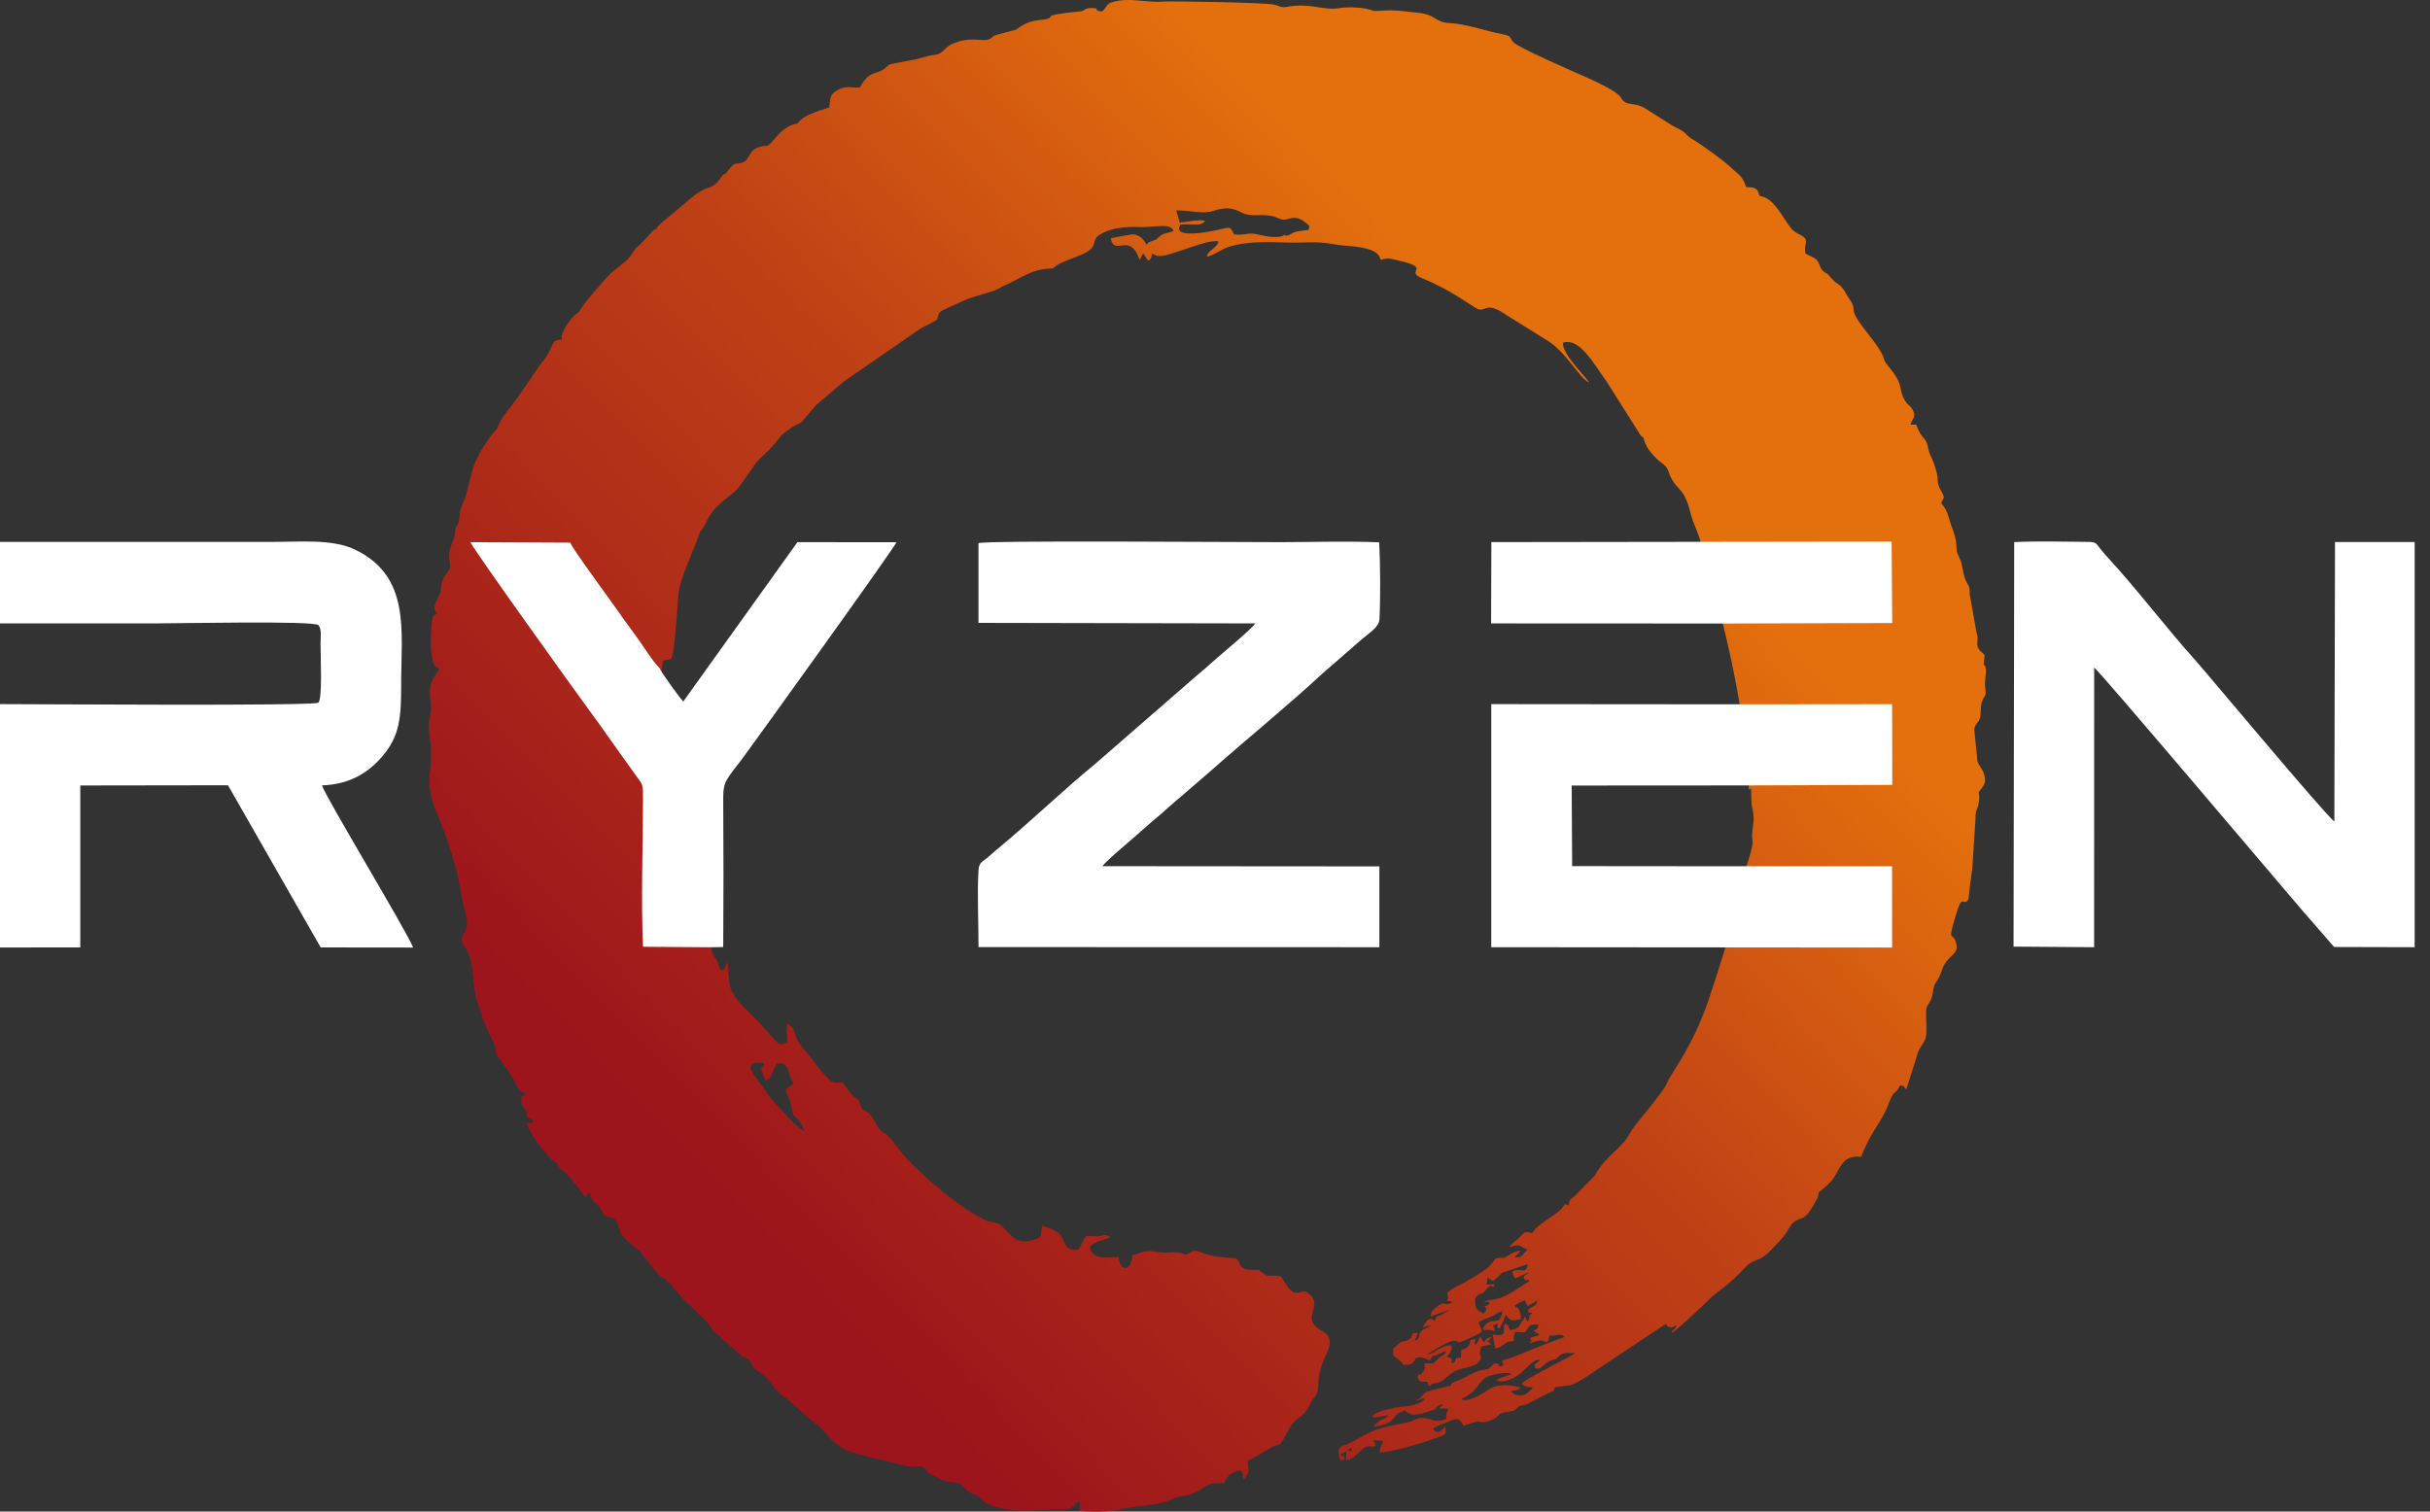
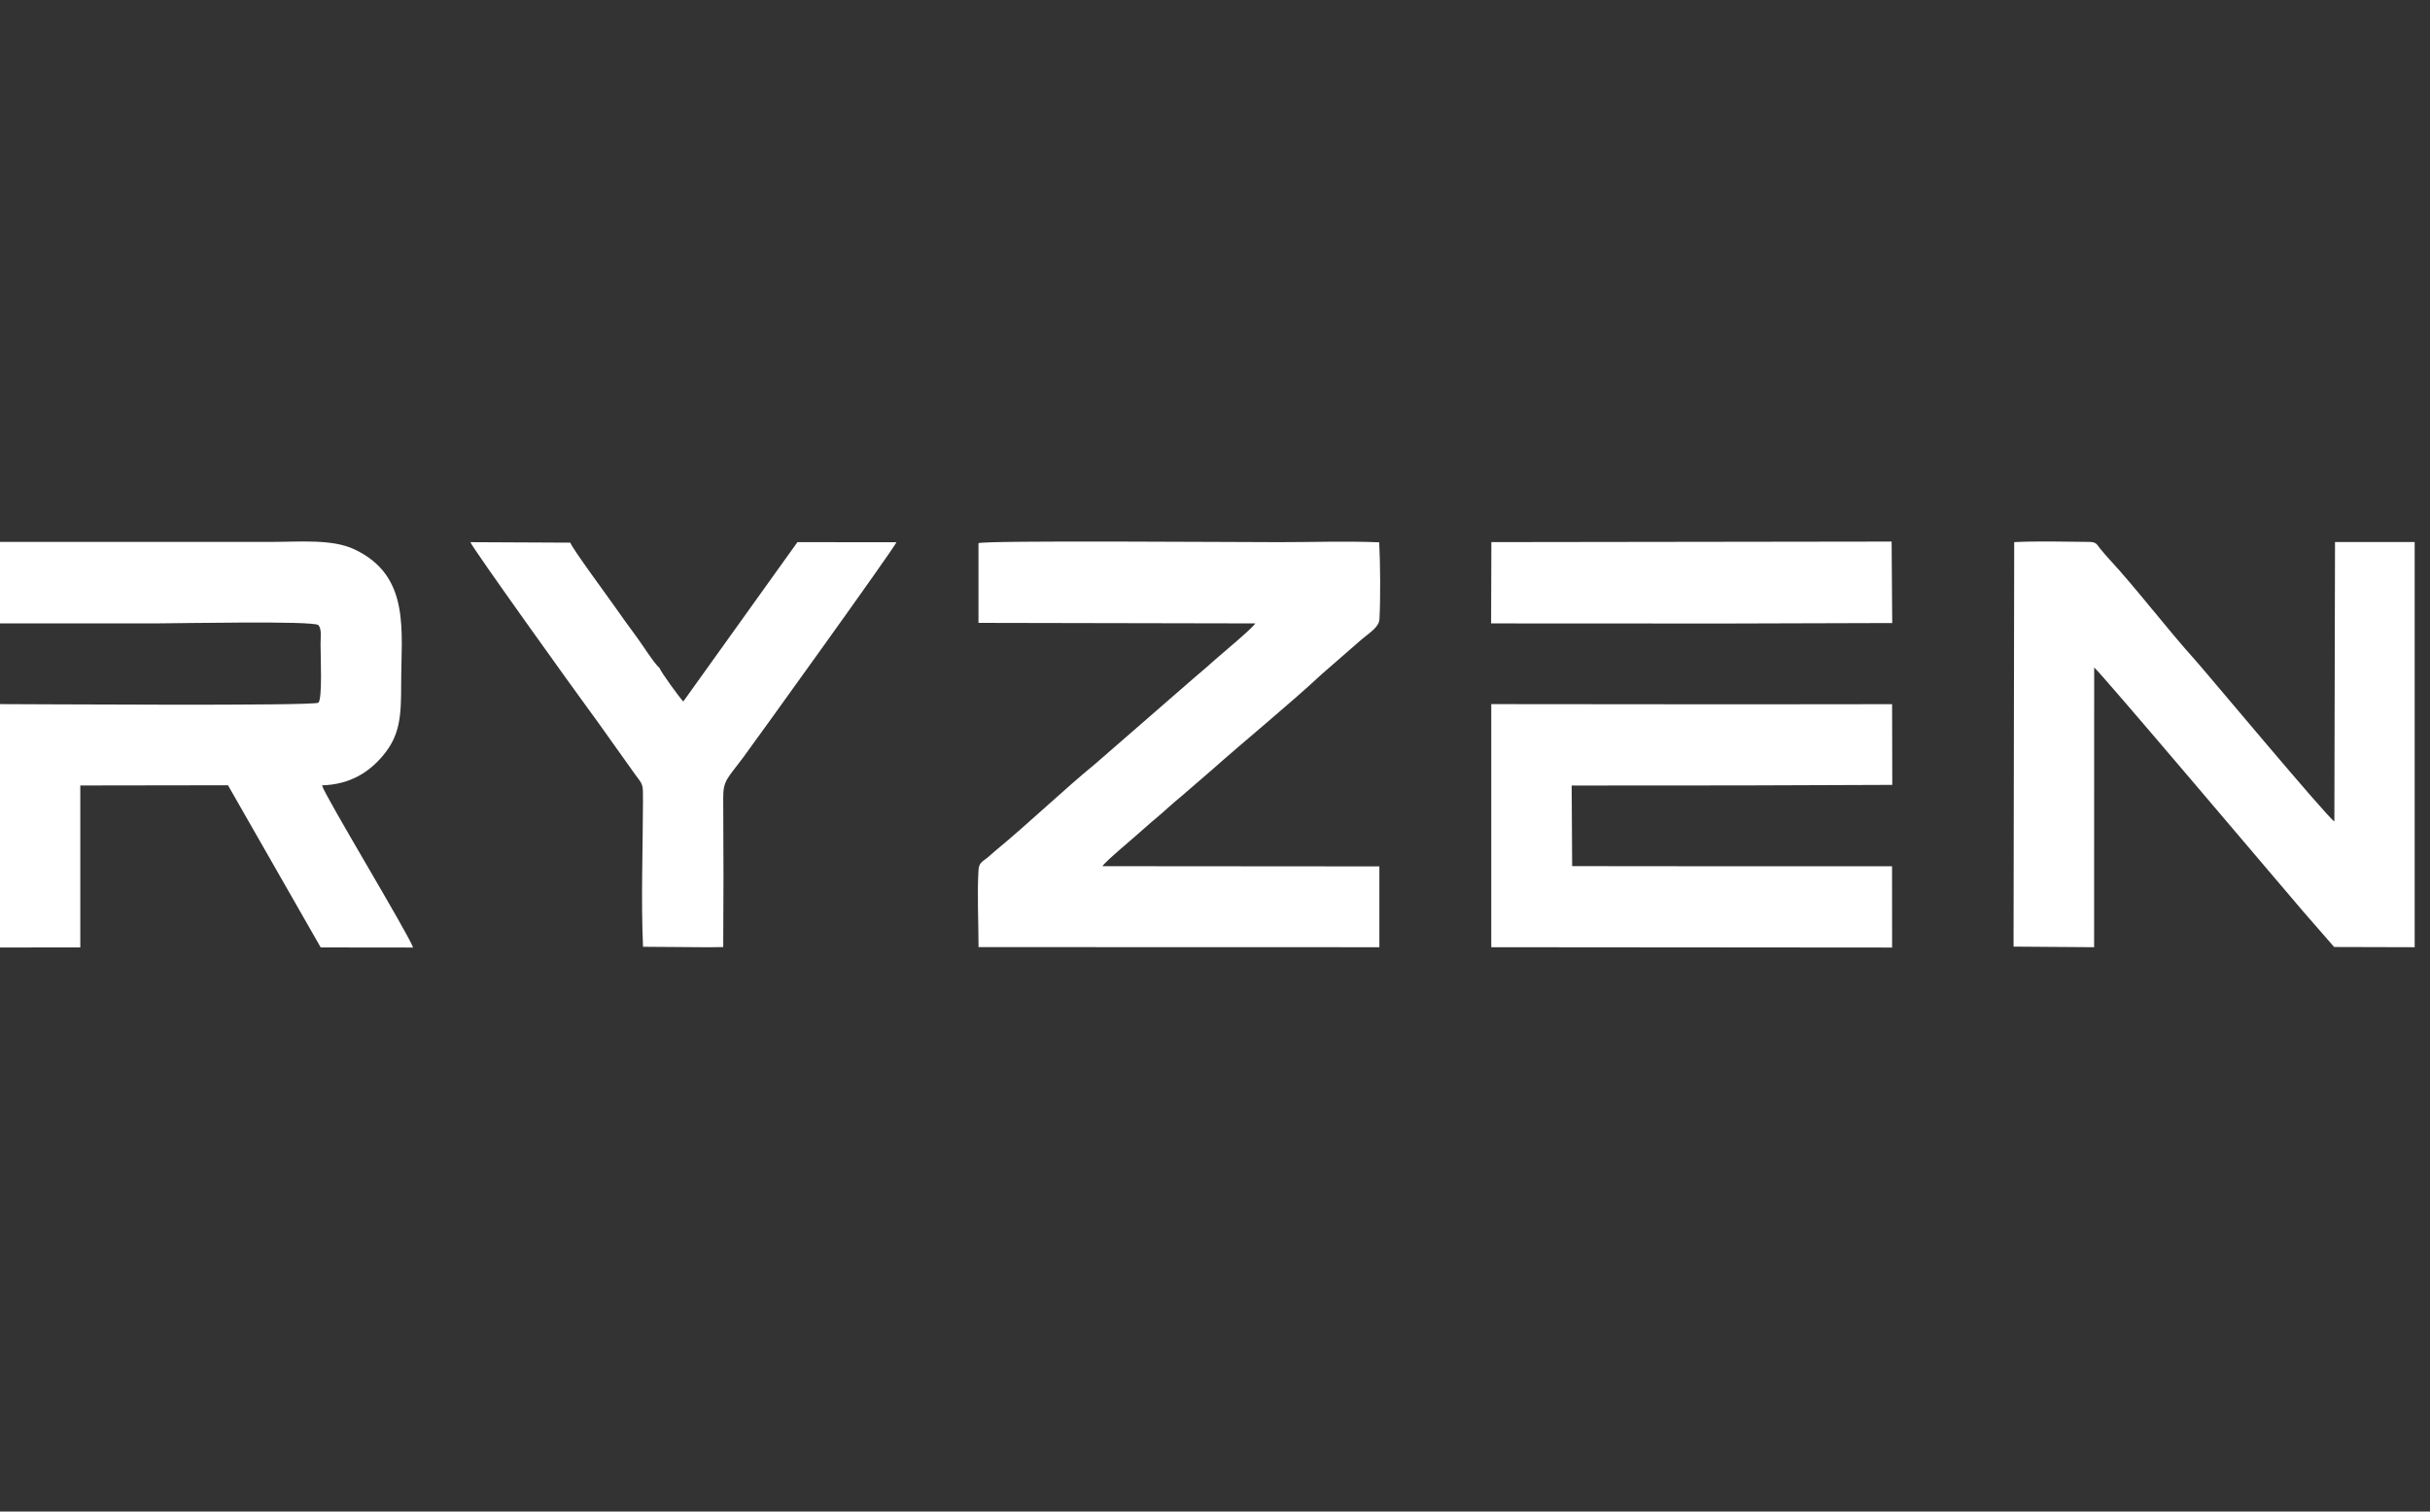
<svg xmlns="http://www.w3.org/2000/svg" width="45px" height="28px" viewBox="0 0 45 28" version="1.1">
  <rect x="0" y="0" width="45" height="28" fill="#333333" stroke="none" />
  <title>vps-ryzen</title>
  <defs>
    <linearGradient x1="21.337%" y1="82.194%" x2="76.443%" y2="30.095%" id="linearGradient-1">
      <stop stop-color="#9D141C" offset="0%" />
      <stop stop-color="#C04215" offset="60%" />
      <stop stop-color="#E4700D" offset="100%" />
    </linearGradient>
  </defs>
  <g id="VPS" stroke="none" stroke-width="1" fill="none" fill-rule="evenodd">
    <g id="Desktop-HD" transform="translate(-340, -619)">
      <g id="Group-4" transform="translate(302, 532)">
        <g id="Group-63" transform="translate(0, 67)">
          <g id="vps-ryzen" transform="translate(38, 20)">
-             <path d="M18.562,5.305 C18.923,5.158 19.068,4.983 19.503,4.971 C19.661,4.799 20.173,4.737 20.245,4.552 C20.297,4.417 20.267,4.403 20.408,4.323 C20.575,4.228 20.849,4.195 21.06,4.205 C21.404,4.221 21.663,4.117 21.733,4.278 C21.625,4.326 21.554,4.306 21.468,4.384 C21.373,4.471 21.437,4.422 21.32,4.47 C21.223,4.509 21.298,4.491 21.227,4.531 C21.194,4.441 21.094,4.341 20.968,4.341 C20.948,4.341 20.582,4.408 20.569,4.412 C20.635,4.765 20.92,4.279 21.105,4.814 C21.11,4.809 21.113,4.793 21.115,4.797 C21.116,4.8 21.122,4.783 21.124,4.78 C21.175,4.689 21.133,4.726 21.177,4.699 C21.233,4.777 21.276,4.942 21.342,4.693 C21.461,4.81 21.692,4.692 21.936,4.619 C22.086,4.575 22.401,4.441 22.564,4.472 C22.542,4.601 22.37,4.628 22.347,4.755 C22.459,4.743 22.612,4.619 22.751,4.574 C23.122,4.456 23.533,4.488 23.896,4.494 C24.104,4.498 24.306,4.477 24.514,4.498 C24.61,4.507 24.701,4.526 24.792,4.538 C24.974,4.563 25.437,4.561 25.542,4.747 C25.545,4.753 25.554,4.774 25.556,4.78 L25.57,4.814 C25.723,4.772 25.732,4.789 25.885,4.823 C26.549,4.972 25.989,5.018 26.341,5.157 C26.847,5.357 27.27,5.681 27.36,5.721 C27.522,5.794 27.502,5.557 27.909,5.843 L28.639,6.299 C28.999,6.504 29.261,7.028 29.429,7.085 C29.33,6.936 28.932,6.564 28.942,6.349 C29.26,6.246 29.523,6.758 29.752,7.067 L30.373,8.052 C30.463,8.159 30.405,8.036 30.448,8.16 C30.498,8.304 30.579,8.399 30.698,8.516 C30.756,8.572 30.857,8.616 30.891,8.717 C31.025,9.114 31.173,8.966 31.303,9.493 C31.362,9.73 31.47,9.887 31.509,10.121 C31.893,11.401 32.32,13.04 32.387,14.631 C32.394,14.624 32.404,14.614 32.425,14.6 C32.438,14.741 32.419,14.826 32.45,14.97 C32.482,15.121 32.482,15.172 32.459,15.331 C32.407,15.689 32.538,15.427 32.35,16.024 L32.339,16.037 C32.274,16.566 32.153,17.073 31.956,17.543 C31.628,18.56 31.534,19.004 30.97,19.881 C30.797,20.15 30.942,20.009 30.655,20.381 L30.282,20.844 C30.105,21.089 30.21,21.028 29.917,21.315 C29.79,21.439 29.629,21.585 29.535,21.777 L29.157,22.159 C29.078,22.225 29.056,22.213 29.053,22.331 C28.93,22.289 29.02,22.289 28.91,22.399 C28.765,22.543 28.493,22.654 28.375,22.841 C28.256,22.824 28.261,22.793 28.145,22.911 C28.14,22.916 28.128,22.931 28.123,22.935 L28.099,22.958 C28.092,22.964 28.058,22.989 28.045,23 C28.002,23.035 27.981,23.062 27.948,23.097 C28.083,23.087 28.08,23.033 28.195,23.104 L28.288,23.15 C28.19,23.234 28.204,23.293 28.05,23.295 C28.108,23.207 28.106,23.262 28.153,23.165 C28.035,23.18 27.97,23.24 27.87,23.289 C27.816,23.315 27.888,23.294 27.826,23.301 C27.758,23.309 27.866,23.294 27.775,23.299 C27.687,23.304 27.688,23.323 27.631,23.398 L27.565,23.471 C27.433,23.58 27.293,23.657 27.155,23.736 C27.012,23.817 26.94,23.834 26.806,23.942 C26.804,24.042 26.842,24.036 26.791,24.093 L26.903,24.115 C26.716,24.238 26.798,24.041 26.567,24.241 C26.506,24.294 26.508,24.286 26.494,24.384 L26.864,24.255 C26.816,24.277 26.774,24.313 26.716,24.342 C26.586,24.407 26.621,24.347 26.568,24.472 C26.465,24.367 26.404,24.489 26.344,24.591 C26.428,24.573 26.431,24.54 26.501,24.567 C26.454,24.589 26.355,24.613 26.315,24.663 C26.249,24.744 26.311,24.793 26.199,24.839 L26.259,24.692 C26.068,24.684 26.208,24.754 26.077,24.82 C25.953,24.882 25.98,24.803 25.862,24.93 C25.785,25.011 25.806,24.919 25.799,25.035 C25.793,25.15 25.826,25.117 25.891,25.179 L25.937,25.22 C25.978,25.255 25.953,25.229 25.988,25.28 C26.122,25.288 26.145,25.273 26.19,25.212 C26.256,25.123 26.141,25.211 26.237,25.146 C26.368,25.128 26.389,25.173 26.481,25.198 C26.564,25.067 26.48,25.155 26.613,25.098 C26.669,25.074 26.707,25.044 26.787,25.027 C26.782,25.032 26.776,25.033 26.774,25.042 C26.763,25.093 26.68,25.126 26.645,25.156 C26.641,25.159 26.636,25.164 26.632,25.167 C26.502,25.286 26.597,25.245 26.391,25.257 C26.388,25.257 26.381,25.257 26.376,25.258 L26.376,25.285 C26.384,25.348 26.418,25.304 26.368,25.387 C26.273,25.543 26.3,25.389 26.248,25.498 C26.274,25.606 26.322,25.594 26.43,25.598 L26.469,25.684 C26.476,25.681 26.508,25.638 26.512,25.636 C26.578,25.603 26.594,25.656 26.738,25.553 C26.847,25.474 26.866,25.421 27.02,25.369 C27.152,25.324 27.365,25.318 27.413,25.18 C27.451,25.07 27.391,25.15 27.409,25.038 C27.413,25.016 27.424,24.979 27.428,24.942 L27.624,24.903 C27.607,24.895 27.576,24.872 27.553,24.847 C27.566,24.834 27.577,24.825 27.587,24.816 L27.629,24.772 C27.499,24.788 27.556,24.789 27.478,24.868 L27.413,24.754 L27.364,24.857 C27.339,24.902 27.357,24.889 27.296,24.908 C27.297,24.903 27.302,24.893 27.303,24.896 L27.329,24.811 C27.16,24.806 27.266,24.87 27.181,24.947 C27.047,25.069 27.066,24.884 27.053,25.149 C26.885,25.149 27.01,25.207 26.894,25.256 C26.833,25.138 26.941,25.272 26.884,25.181 C26.849,25.125 26.919,25.19 26.851,25.152 C26.846,25.15 26.838,25.147 26.834,25.145 C26.828,25.142 26.802,25.136 26.795,25.133 C26.799,25.128 26.805,25.114 26.807,25.117 L26.86,25.041 C26.875,25.014 26.896,24.977 26.879,24.929 C26.725,24.885 26.565,25.084 26.422,25.09 C26.5,25.049 26.797,24.849 26.904,24.839 C27.069,24.825 26.893,24.943 27.289,24.754 C27.484,24.66 27.463,24.673 27.377,24.499 C27.456,24.439 27.556,24.42 27.655,24.37 C27.721,24.337 27.734,24.307 27.826,24.289 C27.756,24.625 27.611,24.329 27.46,24.615 C27.556,24.676 27.44,24.627 27.572,24.636 C27.627,24.64 27.623,24.643 27.68,24.656 C27.673,24.58 27.675,24.599 27.64,24.551 L27.73,24.522 C27.763,24.599 27.666,24.57 27.775,24.608 C27.786,24.588 27.88,24.38 27.889,24.353 C27.893,24.358 27.898,24.36 27.9,24.369 C27.902,24.378 27.908,24.382 27.911,24.385 C27.967,24.457 27.986,24.466 28.086,24.452 C28.093,24.451 28.112,24.447 28.118,24.446 C28.122,24.446 28.13,24.445 28.133,24.444 C28.137,24.444 28.145,24.443 28.148,24.442 C28.15,24.442 28.158,24.442 28.162,24.441 C28.171,24.397 28.16,24.309 28.128,24.258 C28.044,24.122 28.095,24.314 28.049,24.185 C28.075,24.161 28.184,24.098 28.243,24.09 L28.289,24.194 L28.471,24.092 C28.441,24.23 28.392,24.163 28.295,24.266 C28.319,24.337 28.262,24.284 28.376,24.326 C28.28,24.39 28.355,24.379 28.289,24.485 L28.243,24.389 L28.164,24.511 C28.121,24.592 28.087,24.62 27.964,24.638 C27.927,24.573 27.936,24.543 27.867,24.519 C27.811,24.69 27.931,24.761 27.64,24.72 L27.691,24.98 C27.864,24.948 27.848,24.837 28.03,24.844 C28.046,24.6 28.043,24.69 28.243,24.676 C28.325,24.58 28.286,24.527 28.492,24.536 C28.47,24.635 28.466,24.615 28.396,24.652 L28.45,24.686 C28.497,24.72 28.474,24.681 28.504,24.733 L28.335,24.782 L28.361,24.841 C28.363,24.985 28.308,24.75 28.359,24.873 C28.511,24.83 28.51,24.806 28.656,24.867 L28.7,24.737 C28.878,24.75 28.899,24.685 28.97,24.769 C28.817,24.815 28.582,24.914 28.404,24.983 C28.232,25.049 28.002,25.16 27.819,25.2 C27.833,25.327 27.869,25.221 27.819,25.304 C27.644,25.318 27.819,25.296 27.736,25.26 C27.682,25.237 27.676,25.257 27.64,25.288 C27.523,25.389 27.611,25.344 27.432,25.381 C27.288,25.411 27.165,25.51 27.013,25.566 C26.706,25.678 27.079,25.627 26.616,25.727 C26.268,25.802 26.411,25.843 26.233,25.935 C26.228,25.938 26.22,25.94 26.214,25.944 C26.316,25.932 26.335,25.888 26.382,25.916 C26.281,26.048 25.954,26.056 25.885,26.067 C25.773,26.087 25.447,26.148 25.407,26.242 C25.494,26.282 25.579,26.217 25.704,26.219 C25.641,26.308 25.622,26.254 25.5,26.357 L25.424,26.433 C25.81,26.373 25.784,26.278 25.861,26.207 C25.917,26.154 25.946,26.164 26.005,26.126 L26.038,26.146 C26.136,26.212 26.158,26.231 26.394,26.165 C26.652,26.093 26.547,26.11 26.629,26.045 C26.664,26.018 26.671,26.015 26.727,26.015 L26.649,26.091 L26.819,26.097 L26.784,26.199 C26.773,26.268 26.829,26.268 26.724,26.303 C26.583,26.351 26.516,26.293 26.398,26.271 C26.257,26.246 26.225,26.296 26.123,26.332 C26.01,26.372 25.577,26.409 25.278,26.578 C25.22,26.61 25.115,26.672 25.054,26.703 C24.889,26.788 24.809,26.778 24.79,26.869 L24.803,27.006 C24.857,27.103 24.806,27.017 24.849,27.06 C24.901,27.012 24.909,27.043 24.883,26.982 C24.837,26.876 24.898,27.061 24.825,26.937 C24.914,26.905 24.938,26.869 25.012,26.821 C25.033,26.856 25.044,26.809 25.022,26.903 C24.98,26.841 25.012,26.865 24.931,26.878 L24.927,27.051 C25.051,27.021 25.113,26.95 25.188,26.883 C25.326,26.759 25.297,26.801 25.467,26.793 C25.469,26.727 25.457,26.72 25.427,26.679 L25.611,26.69 C25.597,26.793 25.546,26.778 25.552,26.908 C25.749,26.894 26.057,26.807 26.242,26.753 C26.369,26.716 26.463,26.685 26.575,26.643 C26.727,26.586 26.809,26.597 26.76,26.426 L26.662,26.525 C26.584,26.519 26.587,26.524 26.535,26.474 C26.567,26.421 26.75,26.369 26.824,26.334 C27.007,26.248 27.017,26.28 27.104,26.405 C27.188,26.392 27.207,26.373 27.282,26.351 C27.412,26.314 27.419,26.355 27.488,26.341 C27.798,26.28 27.702,26.174 27.895,26.156 C28.155,26.133 28.03,26.06 28.194,26.032 C28.264,26.02 28.276,26.011 28.332,25.982 C28.419,25.937 28.49,25.902 28.576,25.855 C28.793,25.735 28.772,25.798 28.789,25.7 C29.078,25.644 29.052,25.716 29.382,25.5 L30.846,24.525 C30.872,24.558 30.889,24.585 30.94,24.588 C30.994,24.59 30.99,24.57 31.047,24.547 C31.009,24.667 30.98,24.604 30.951,24.695 C31.007,24.685 31.575,24.149 31.627,24.094 C31.792,23.918 31.975,23.85 32.327,23.47 C32.468,23.318 32.573,23.37 32.729,23.22 C32.833,23.12 32.949,23.006 33.043,22.884 C33.187,22.698 33.134,22.646 33.376,22.562 C33.488,22.523 33.602,22.293 33.662,22.182 C33.664,22.177 33.665,22.161 33.666,22.164 C33.666,22.168 33.668,22.151 33.669,22.147 C33.69,22.043 33.669,22.113 33.81,21.978 C33.894,21.898 33.937,21.869 34,21.749 C34.122,21.517 34.202,21.401 34.468,21.428 C34.644,20.947 34.833,20.828 34.986,20.414 C35.081,20.16 35.093,20.305 35.187,20.103 C35.296,20.125 35.222,20.107 35.303,20.18 L35.522,19.48 C35.548,19.417 35.606,19.342 35.642,19.276 C35.702,19.167 35.66,18.897 35.669,18.734 C35.675,18.616 35.714,18.614 35.753,18.528 C35.797,18.432 35.789,18.354 35.818,18.267 C35.844,18.188 35.885,18.162 35.924,18.071 C35.951,18.01 35.972,17.917 36.012,17.857 C36.14,17.662 36.277,17.659 36.224,17.467 C36.165,17.246 36.068,17.478 36.193,17.038 C36.358,16.463 36.337,16.831 36.453,16.66 C36.471,16.466 36.494,16.285 36.524,16.092 L36.584,15.154 C36.579,14.991 36.625,14.997 36.644,14.87 C36.68,14.623 36.59,14.736 36.701,14.596 C36.77,14.51 36.777,14.439 36.733,14.315 C36.706,14.24 36.639,14.165 36.619,14.1 L36.56,13.506 C36.584,13.381 36.653,13.393 36.672,13.268 C36.687,13.168 36.672,13.059 36.711,12.976 C36.786,12.817 36.777,12.915 36.761,12.711 C36.753,12.599 36.781,12.49 36.775,12.412 C36.762,12.227 36.715,12.451 36.753,12.134 C36.714,12.086 36.643,12.054 36.625,11.983 C36.6,11.885 36.646,11.857 36.603,11.724 L36.477,11.013 C36.468,10.856 36.484,10.901 36.421,10.789 C36.342,10.646 36.351,10.465 36.295,10.356 C36.239,10.215 36.239,10.274 36.228,10.093 C36.222,9.987 36.195,9.9 36.163,9.814 C36.053,9.519 36.091,9.495 35.949,9.321 C35.982,9.22 36.015,9.25 35.982,9.161 C35.965,9.116 35.918,9.058 35.898,8.987 C35.855,8.833 35.923,8.898 35.807,8.568 C35.78,8.492 35.754,8.455 35.73,8.39 C35.704,8.32 35.704,8.249 35.674,8.188 C35.644,8.126 35.604,8.1 35.566,8.04 C35.529,7.98 35.51,7.933 35.485,7.865 L35.379,7.866 C35.413,7.756 35.477,7.735 35.433,7.619 C35.396,7.524 35.332,7.508 35.288,7.437 C35.133,7.184 35.283,7.154 34.967,6.781 C34.805,6.589 35.004,6.702 34.581,6.167 C34.161,5.636 34.436,5.806 34.242,5.53 C34.192,5.459 34.167,5.394 34.116,5.331 C34.05,5.25 34.014,5.266 33.94,5.181 C33.78,4.998 33.865,5.109 33.769,5.026 C33.689,4.958 33.715,4.903 33.648,4.823 C33.594,4.76 33.525,4.751 33.434,4.696 C33.389,4.519 33.537,4.447 33.332,4.347 C33.181,4.273 33.174,4.236 33.083,4.109 C32.964,3.942 32.822,3.659 32.589,3.632 L32.573,3.596 C32.537,3.518 32.57,3.539 32.51,3.496 C32.464,3.464 32.404,3.47 32.335,3.466 C32.27,3.251 32.192,3.237 32.061,3.109 C31.924,2.977 31.511,2.677 31.338,2.577 C31.226,2.512 31.24,2.481 31.159,2.428 C31.079,2.377 31.028,2.364 30.95,2.314 C30.805,2.219 30.703,2.161 30.565,2.071 C30.489,2.021 30.437,1.984 30.353,1.955 C30.271,1.926 30.16,1.933 30.094,1.893 C29.954,1.807 30.169,1.781 29.308,1.401 C29.169,1.34 28.103,0.877 28.022,0.779 C27.945,0.685 28.002,0.675 27.84,0.637 C27.743,0.614 27.667,0.603 27.573,0.577 C27.419,0.535 27.236,0.486 27.07,0.455 C26.804,0.404 26.767,0.466 26.548,0.324 C26.406,0.232 26.22,0.236 26.034,0.212 C25.66,0.165 25.545,0.217 25.426,0.199 C25.3,0.137 24.973,0.122 24.81,0.15 C24.52,0.201 24.27,0.055 23.879,0.12 C23.706,0.15 23.735,0.124 23.604,0.087 C23.466,0.047 21.689,0.018 21.55,0.029 C21.192,0.056 20.946,-0.055 20.606,0.037 C20.475,0.072 20.504,0.136 20.41,0.211 C20.201,0.202 20.423,0.146 20.201,0.149 C20.067,0.15 20.108,0.201 19.991,0.212 C19.204,0.288 19.583,0.314 19.363,0.356 C19.205,0.385 19.064,0.36 18.81,0.552 C18.77,0.561 18.439,0.648 18.419,0.658 C18.349,0.695 18.364,0.731 18.247,0.742 C18.145,0.752 17.924,0.681 17.625,0.818 C17.484,0.882 17.469,0.997 17.316,1.015 C17.152,1.034 17.064,1.082 16.914,1.107 L16.483,1.189 C16.439,1.21 16.403,1.26 16.353,1.291 C16.204,1.381 16.088,1.314 15.923,1.623 C15.756,1.627 15.671,1.584 15.519,1.665 C15.362,1.749 15.382,1.8 15.355,1.991 C15.125,2.065 14.877,2.13 14.767,2.29 C14.657,2.296 14.499,2.394 14.416,2.49 C14.169,2.776 14.263,2.672 14.069,2.72 C13.874,2.768 13.878,2.944 13.784,2.994 C13.623,3.08 13.632,2.949 13.472,3.175 C13.41,3.263 13.425,3.184 13.352,3.287 C13.149,3.571 13.146,3.368 12.764,3.698 L12.234,4.143 C12.175,4.197 12.19,4.174 12.156,4.242 C12.107,4.255 12.143,4.235 12.089,4.278 L11.921,4.459 C11.757,4.64 11.823,4.509 11.692,4.718 C11.587,4.885 11.401,4.943 11.19,5.192 C11.041,5.369 10.896,5.514 10.76,5.716 C10.704,5.8 10.723,5.774 10.65,5.834 C10.589,5.883 10.37,6.141 10.405,6.29 C10.183,6.295 10.27,6.414 10.078,6.66 C9.89,6.899 9.657,7.282 9.481,7.504 C9.362,7.656 9.284,7.737 9.198,7.95 C9.052,8.089 8.816,8.473 8.756,8.684 C8.712,8.842 8.676,8.993 8.637,9.143 C8.616,9.221 8.587,9.288 8.554,9.367 C8.499,9.5 8.523,9.479 8.504,9.621 C8.485,9.759 8.451,9.684 8.43,9.832 C8.412,9.961 8.421,9.953 8.371,10.066 C8.256,10.33 8.369,10.431 8.328,10.536 C8.315,10.569 8.247,10.641 8.216,10.702 C8.157,10.817 8.187,10.827 8.162,10.946 C8.141,11.048 7.952,11.289 8.1,11.355 C8.001,11.422 8.01,11.421 7.994,11.564 C7.975,11.734 7.946,12.235 8.076,12.355 L8.136,12.396 C7.905,12.716 7.961,12.752 7.979,13.11 C7.986,13.252 7.941,13.275 7.94,13.411 C7.939,13.611 7.989,13.803 7.982,14.016 C7.975,14.235 7.935,14.415 7.962,14.629 C7.997,14.907 8.197,15.289 8.29,15.584 C8.408,15.955 8.488,16.188 8.546,16.601 C8.569,16.762 8.664,16.998 8.647,17.125 C8.612,17.391 8.44,17.321 8.633,17.588 C8.803,17.823 8.715,18.341 8.902,18.738 C8.966,18.875 8.869,18.76 8.97,18.948 L9.123,19.282 C9.193,19.403 9.153,19.437 9.199,19.53 C9.257,19.65 9.458,19.856 9.57,20.113 C9.63,20.251 9.635,20.19 9.743,20.268 C9.722,20.283 9.758,20.265 9.696,20.295 C9.671,20.307 9.682,20.298 9.649,20.315 C9.654,20.553 9.714,20.496 9.749,20.58 C9.777,20.647 9.704,20.611 9.778,20.696 C9.821,20.744 9.822,20.698 9.881,20.78 C9.843,20.811 9.806,20.801 9.756,20.795 C9.765,20.945 10.127,21.43 10.249,21.502 C10.383,21.581 10.281,21.564 10.392,21.663 C10.467,21.73 10.489,21.734 10.561,21.819 C10.636,21.908 10.781,22.082 10.828,22.181 L10.928,22.079 C10.953,22.233 10.959,22.233 11.049,22.308 C11.153,22.396 11.135,22.457 11.197,22.507 C11.299,22.589 11.348,22.499 11.421,22.633 C11.46,22.704 11.476,22.816 11.52,22.884 C11.585,22.982 11.792,23.108 11.883,23.217 C11.985,23.338 12.108,23.527 12.204,23.616 C12.277,23.685 12.261,23.637 12.317,23.686 L12.349,23.725 C12.372,23.75 12.37,23.747 12.398,23.77 C12.463,23.826 12.565,23.99 12.729,24.137 L13.082,24.48 C13.15,24.546 13.17,24.621 13.234,24.678 L13.705,25.09 C13.783,25.162 13.731,25.115 13.822,25.16 C13.943,25.219 13.893,25.273 13.974,25.355 C14.018,25.399 14.118,25.448 14.174,25.504 C14.298,25.626 14.365,25.777 14.509,25.867 C14.665,25.965 14.866,26.192 15.088,26.357 C15.346,26.549 15.42,26.827 15.901,26.938 L16.743,27.145 C16.916,27.194 16.931,27.153 17.086,27.169 C17.159,27.221 17.145,27.247 17.214,27.298 C17.258,27.331 17.334,27.356 17.384,27.386 C17.534,27.475 17.673,27.429 17.788,27.492 C17.847,27.524 17.867,27.578 17.917,27.619 C17.992,27.68 18.01,27.658 18.096,27.697 C18.227,27.756 18.133,27.827 18.418,27.908 C18.775,28.009 18.967,27.983 19.347,27.968 C19.663,27.955 19.825,28.007 19.909,27.86 C19.939,27.809 19.839,27.869 19.934,27.83 C20.043,27.784 19.994,27.928 19.987,27.983 C20.135,28.01 20.572,28.005 20.715,27.967 C21.045,27.88 21.405,27.908 21.72,27.763 C21.97,27.649 21.944,27.78 22.313,27.542 C22.453,27.452 22.496,27.475 22.671,27.473 C22.702,27.351 22.837,27.235 22.99,27.24 C23.026,27.3 23.004,27.342 23.036,27.397 C23.189,27.199 23.094,27.257 23.11,27.059 C23.259,26.985 23.4,26.894 23.538,26.814 C23.646,26.752 23.678,26.801 23.745,26.695 C23.787,26.628 23.833,26.534 23.869,26.471 C23.989,26.261 24.104,26.262 24.198,26.125 C24.254,26.042 24.252,25.988 24.326,25.905 C24.49,25.72 24.325,25.575 24.553,25.109 C24.795,24.614 24.373,24.72 24.3,24.466 C24.253,24.302 24.452,24.131 24.241,23.965 C24.123,23.872 24.124,23.96 23.966,23.946 C23.846,23.884 23.787,23.729 23.717,23.638 C23.607,23.621 23.551,23.64 23.459,23.63 L23.324,23.535 C23.322,23.532 23.319,23.524 23.315,23.519 C22.871,23.561 23.007,23.365 22.88,23.309 C22.692,23.295 22.553,23.29 22.385,23.245 C22.167,23.186 22.144,23.112 21.967,23.247 C21.781,23.154 21.654,23.226 21.459,23.195 C21.23,23.158 21.186,23.181 20.975,23.252 C20.927,23.591 20.762,23.51 20.729,23.363 C20.727,23.355 20.723,23.33 20.721,23.324 L20.712,23.287 C20.475,23.289 20.234,23.34 20.18,23.104 C20.232,23.035 20.257,23.03 20.345,22.993 L20.5,22.942 C20.548,22.925 20.531,22.935 20.554,22.918 C20.464,22.85 20.47,22.887 20.362,22.898 C20.265,22.909 20.209,22.889 20.109,22.9 C20.057,22.972 20.021,23.073 19.968,23.149 C19.739,23.178 19.732,23.043 19.657,22.906 C19.607,22.815 19.427,22.738 19.297,22.71 C19.267,22.892 19.313,22.919 19.137,22.968 C18.816,23.058 18.756,22.908 18.563,22.719 C18.455,22.613 18.367,22.661 18.241,22.601 L17.972,22.45 C17.888,22.403 17.795,22.328 17.713,22.268 C17.382,22.029 17.069,21.75 16.794,21.466 C16.678,21.346 16.507,21.077 16.396,21.004 C16.19,20.867 16.251,20.805 16.12,20.653 C16.058,20.581 16.034,20.594 15.986,20.554 C15.918,20.496 15.96,20.501 15.917,20.416 C15.877,20.334 15.86,20.352 15.798,20.3 C15.724,20.237 15.684,20.136 15.598,20.054 C15.4,20.06 15.412,20.062 15.266,19.903 C15.177,19.806 15.108,19.716 15.028,19.607 L14.789,19.312 C14.703,19.184 14.743,19.029 14.574,18.962 C14.564,19.104 14.582,19.18 14.578,19.298 C14.422,19.409 14.373,19.282 14.216,19.117 C14.1,18.995 14.017,18.895 13.889,18.77 C13.483,18.372 13.506,18.33 13.477,17.833 C13.428,17.881 13.461,17.858 13.438,17.899 C13.381,17.998 13.465,17.938 13.367,17.975 C13.292,17.925 13.341,17.967 13.306,17.866 C13.265,17.75 13.173,17.666 13.167,17.535 C12.571,16.454 11.964,14.517 12.255,12.43 C12.279,12.153 12.267,12.267 12.435,12.203 C12.517,11.952 12.548,11.038 12.577,10.905 C12.643,10.602 12.956,9.937 12.96,9.85 C13.125,9.692 13.031,9.566 13.457,9.225 C13.593,9.116 13.633,9.1 13.737,8.948 C13.821,8.825 13.888,8.74 13.968,8.621 C14.052,8.497 14.145,8.435 14.24,8.336 C14.511,8.052 14.384,8.108 14.662,7.919 C14.727,7.875 14.799,7.85 14.841,7.822 L15.103,7.514 L15.624,7.069 L17.039,6.091 C17.144,6.029 17.265,5.982 17.353,5.919 L17.364,5.878 C17.366,5.873 17.372,5.847 17.375,5.841 C17.404,5.766 17.423,5.762 17.573,5.693 C17.682,5.642 17.775,5.601 17.893,5.55 C18.078,5.469 18.439,5.405 18.562,5.305 L18.562,5.305 Z M23.813,4.368 C23.927,4.348 23.888,4.323 24.005,4.293 C24.066,4.277 24.154,4.269 24.232,4.26 L24.248,4.185 C23.942,3.89 23.872,4.137 23.687,4.048 C23.447,3.933 23.256,4.025 23.046,3.961 C22.962,3.936 22.816,3.788 22.477,3.905 C22.276,3.973 22.032,3.895 21.782,3.897 L21.847,4.125 C21.931,4.116 22.244,4.055 22.314,4.092 C22.259,4.188 22.132,4.151 21.964,4.155 C21.813,4.159 21.864,4.162 21.851,4.178 C21.738,4.385 22.206,4.32 22.336,4.299 C22.814,4.222 22.758,4.151 22.852,4.342 C22.977,4.353 23.024,4.342 23.134,4.328 C23.272,4.311 23.452,4.412 23.693,4.386 C23.837,4.37 23.726,4.32 23.813,4.368 L23.813,4.368 Z M14.91,20.951 C14.855,20.92 14.883,20.867 14.82,20.791 C14.613,20.54 14.742,20.807 14.631,20.401 C14.602,20.292 14.56,20.277 14.55,20.176 L14.692,20.084 C14.67,19.962 14.667,20.095 14.6,19.829 C14.576,19.73 14.512,19.692 14.396,19.696 C14.274,19.866 14.316,19.972 14.176,20.015 C14.157,19.974 14.13,19.91 14.112,19.844 C14.075,19.707 14.111,19.812 14.158,19.694 C13.787,19.646 13.89,19.82 14.019,19.989 C14.115,20.116 14.194,20.25 14.285,20.35 C14.383,20.458 14.794,20.948 14.91,20.951 L14.91,20.951 Z M28.419,25.335 C28.422,25.221 28.424,25.284 28.454,25.248 L28.517,25.196 C28.428,25.145 28.233,25.381 28.174,25.429 C28.085,25.501 27.868,25.637 27.714,25.568 C27.759,25.523 27.927,25.481 27.993,25.457 C27.957,25.431 27.995,25.445 27.936,25.434 C27.902,25.428 27.889,25.43 27.853,25.433 C27.266,25.488 27.519,25.706 27.058,25.916 C27.183,25.994 27.474,25.805 27.559,25.745 C27.72,25.632 27.953,25.648 28.162,25.701 C28.067,25.791 28.065,25.73 27.977,25.777 C28.143,25.917 28.278,25.836 28.384,25.707 C28.33,25.672 28.29,25.728 28.18,25.632 C28.22,25.551 29.062,25.148 29.167,25.064 C28.807,25.04 28.925,25.151 28.768,25.187 C28.555,25.237 28.556,25.411 28.419,25.335 L28.419,25.335 Z M27.55,23.666 L27.527,23.788 C27.606,23.806 27.584,23.792 27.608,23.793 C27.688,23.796 27.644,23.779 27.68,23.801 C27.625,23.906 27.65,23.731 27.53,23.878 C27.419,24.014 27.476,23.915 27.367,23.996 C27.338,24.017 27.321,24.038 27.315,24.083 L27.321,24.164 C27.341,24.251 27.354,24.275 27.476,24.334 C27.529,24.272 27.542,24.26 27.492,24.197 C27.498,24.193 27.508,24.184 27.511,24.189 C27.511,24.189 27.565,24.183 27.59,24.127 L27.478,24.111 C27.7,24.047 27.714,24.095 27.945,23.969 C28.082,23.893 28.203,23.799 28.332,23.727 C28.227,23.674 28.267,23.767 28.213,23.662 C28.24,23.609 28.231,23.637 28.262,23.608 C28.279,23.592 28.268,23.62 28.309,23.568 L28.058,23.682 C28.022,23.613 27.955,23.529 28.096,23.526 C28.226,23.524 28.262,23.574 28.294,23.417 L27.865,23.559 C27.769,23.6 27.855,23.537 27.778,23.614 C27.608,23.783 27.664,23.726 27.55,23.666 L27.55,23.666 Z" id="Shape" fill="url(#linearGradient-1)" />
            <path d="M0,11.547 L2.959,11.547 C3.324,11.547 5.775,11.496 5.895,11.578 C5.961,11.65 5.936,11.802 5.936,11.933 C5.936,12.152 5.973,12.951 5.895,13.017 C5.773,13.08 0.619,13.043 0,13.043 L0,17.551 L1.487,17.55 L1.487,14.55 L4.222,14.546 L5.939,17.55 L7.65,17.552 C7.554,17.282 6.012,14.738 5.963,14.548 C6.505,14.531 6.846,14.286 7.084,14.006 C7.412,13.621 7.429,13.266 7.429,12.663 C7.429,11.689 7.609,10.668 6.562,10.175 C6.149,9.981 5.542,10.038 5.033,10.038 L0,10.038 L0,11.547 L0,11.547 Z M18.12,11.538 L23.246,11.548 C23.184,11.648 22.642,12.094 22.508,12.214 C22.392,12.317 22.269,12.427 22.145,12.529 L20.291,14.142 C19.69,14.635 19.045,15.255 18.451,15.744 C18.383,15.799 18.33,15.853 18.262,15.906 C18.186,15.964 18.127,15.988 18.12,16.123 C18.094,16.561 18.121,17.095 18.121,17.544 L25.544,17.546 L25.544,16.049 L20.416,16.045 C20.469,15.955 21.015,15.504 21.134,15.394 C21.253,15.285 21.37,15.19 21.498,15.08 C21.621,14.973 21.746,14.856 21.874,14.753 L22.427,14.275 C23.069,13.705 23.896,13.031 24.479,12.486 L25.217,11.843 C25.385,11.704 25.539,11.612 25.546,11.464 C25.566,11.057 25.561,10.455 25.541,10.046 C24.947,10.02 24.298,10.043 23.698,10.043 C22.867,10.043 18.281,10.007 18.12,10.061 L18.12,11.538 L18.12,11.538 Z M44.716,17.546 L44.716,10.04 L43.241,10.04 L43.229,15.216 C43.104,15.149 40.837,12.432 40.651,12.226 C40.153,11.676 39.54,10.874 39.056,10.353 C39.001,10.293 38.95,10.234 38.893,10.164 C38.829,10.087 38.829,10.039 38.683,10.038 C38.243,10.035 37.733,10.02 37.3,10.042 L37.288,17.535 L38.78,17.546 L38.781,12.365 C38.88,12.43 42.173,16.327 42.656,16.889 L43.225,17.542 L44.716,17.546 L44.716,17.546 Z M27.616,17.546 L35.039,17.552 L35.038,16.046 L32.334,16.047 L29.114,16.044 L29.105,14.551 L32.308,14.549 L35.042,14.539 L35.039,13.044 L32.17,13.047 L27.616,13.043 L27.616,17.546 L27.616,17.546 Z M13.128,17.547 L13.393,17.543 C13.398,16.125 13.401,16.376 13.393,14.782 C13.391,14.452 13.471,14.425 13.767,14.025 C13.944,13.787 16.568,10.144 16.601,10.044 L14.767,10.043 L12.653,12.995 C12.583,12.92 12.247,12.461 12.214,12.375 C12.104,12.277 11.888,11.93 11.787,11.795 C11.641,11.597 11.51,11.418 11.375,11.223 C11.269,11.07 10.583,10.141 10.562,10.052 L8.711,10.043 C8.741,10.142 10.696,12.867 10.919,13.167 C11.114,13.429 11.292,13.691 11.477,13.946 C11.577,14.084 11.654,14.196 11.75,14.329 C11.913,14.556 11.908,14.497 11.907,14.853 C11.905,15.721 11.869,16.682 11.908,17.538 L13.128,17.547 L13.128,17.547 Z M27.618,10.042 L27.613,11.548 L31.923,11.55 L35.041,11.541 L35.03,10.032 L27.618,10.042 L27.618,10.042 Z" id="Shape" fill="#FFFFFF" />
          </g>
        </g>
      </g>
    </g>
  </g>
</svg>